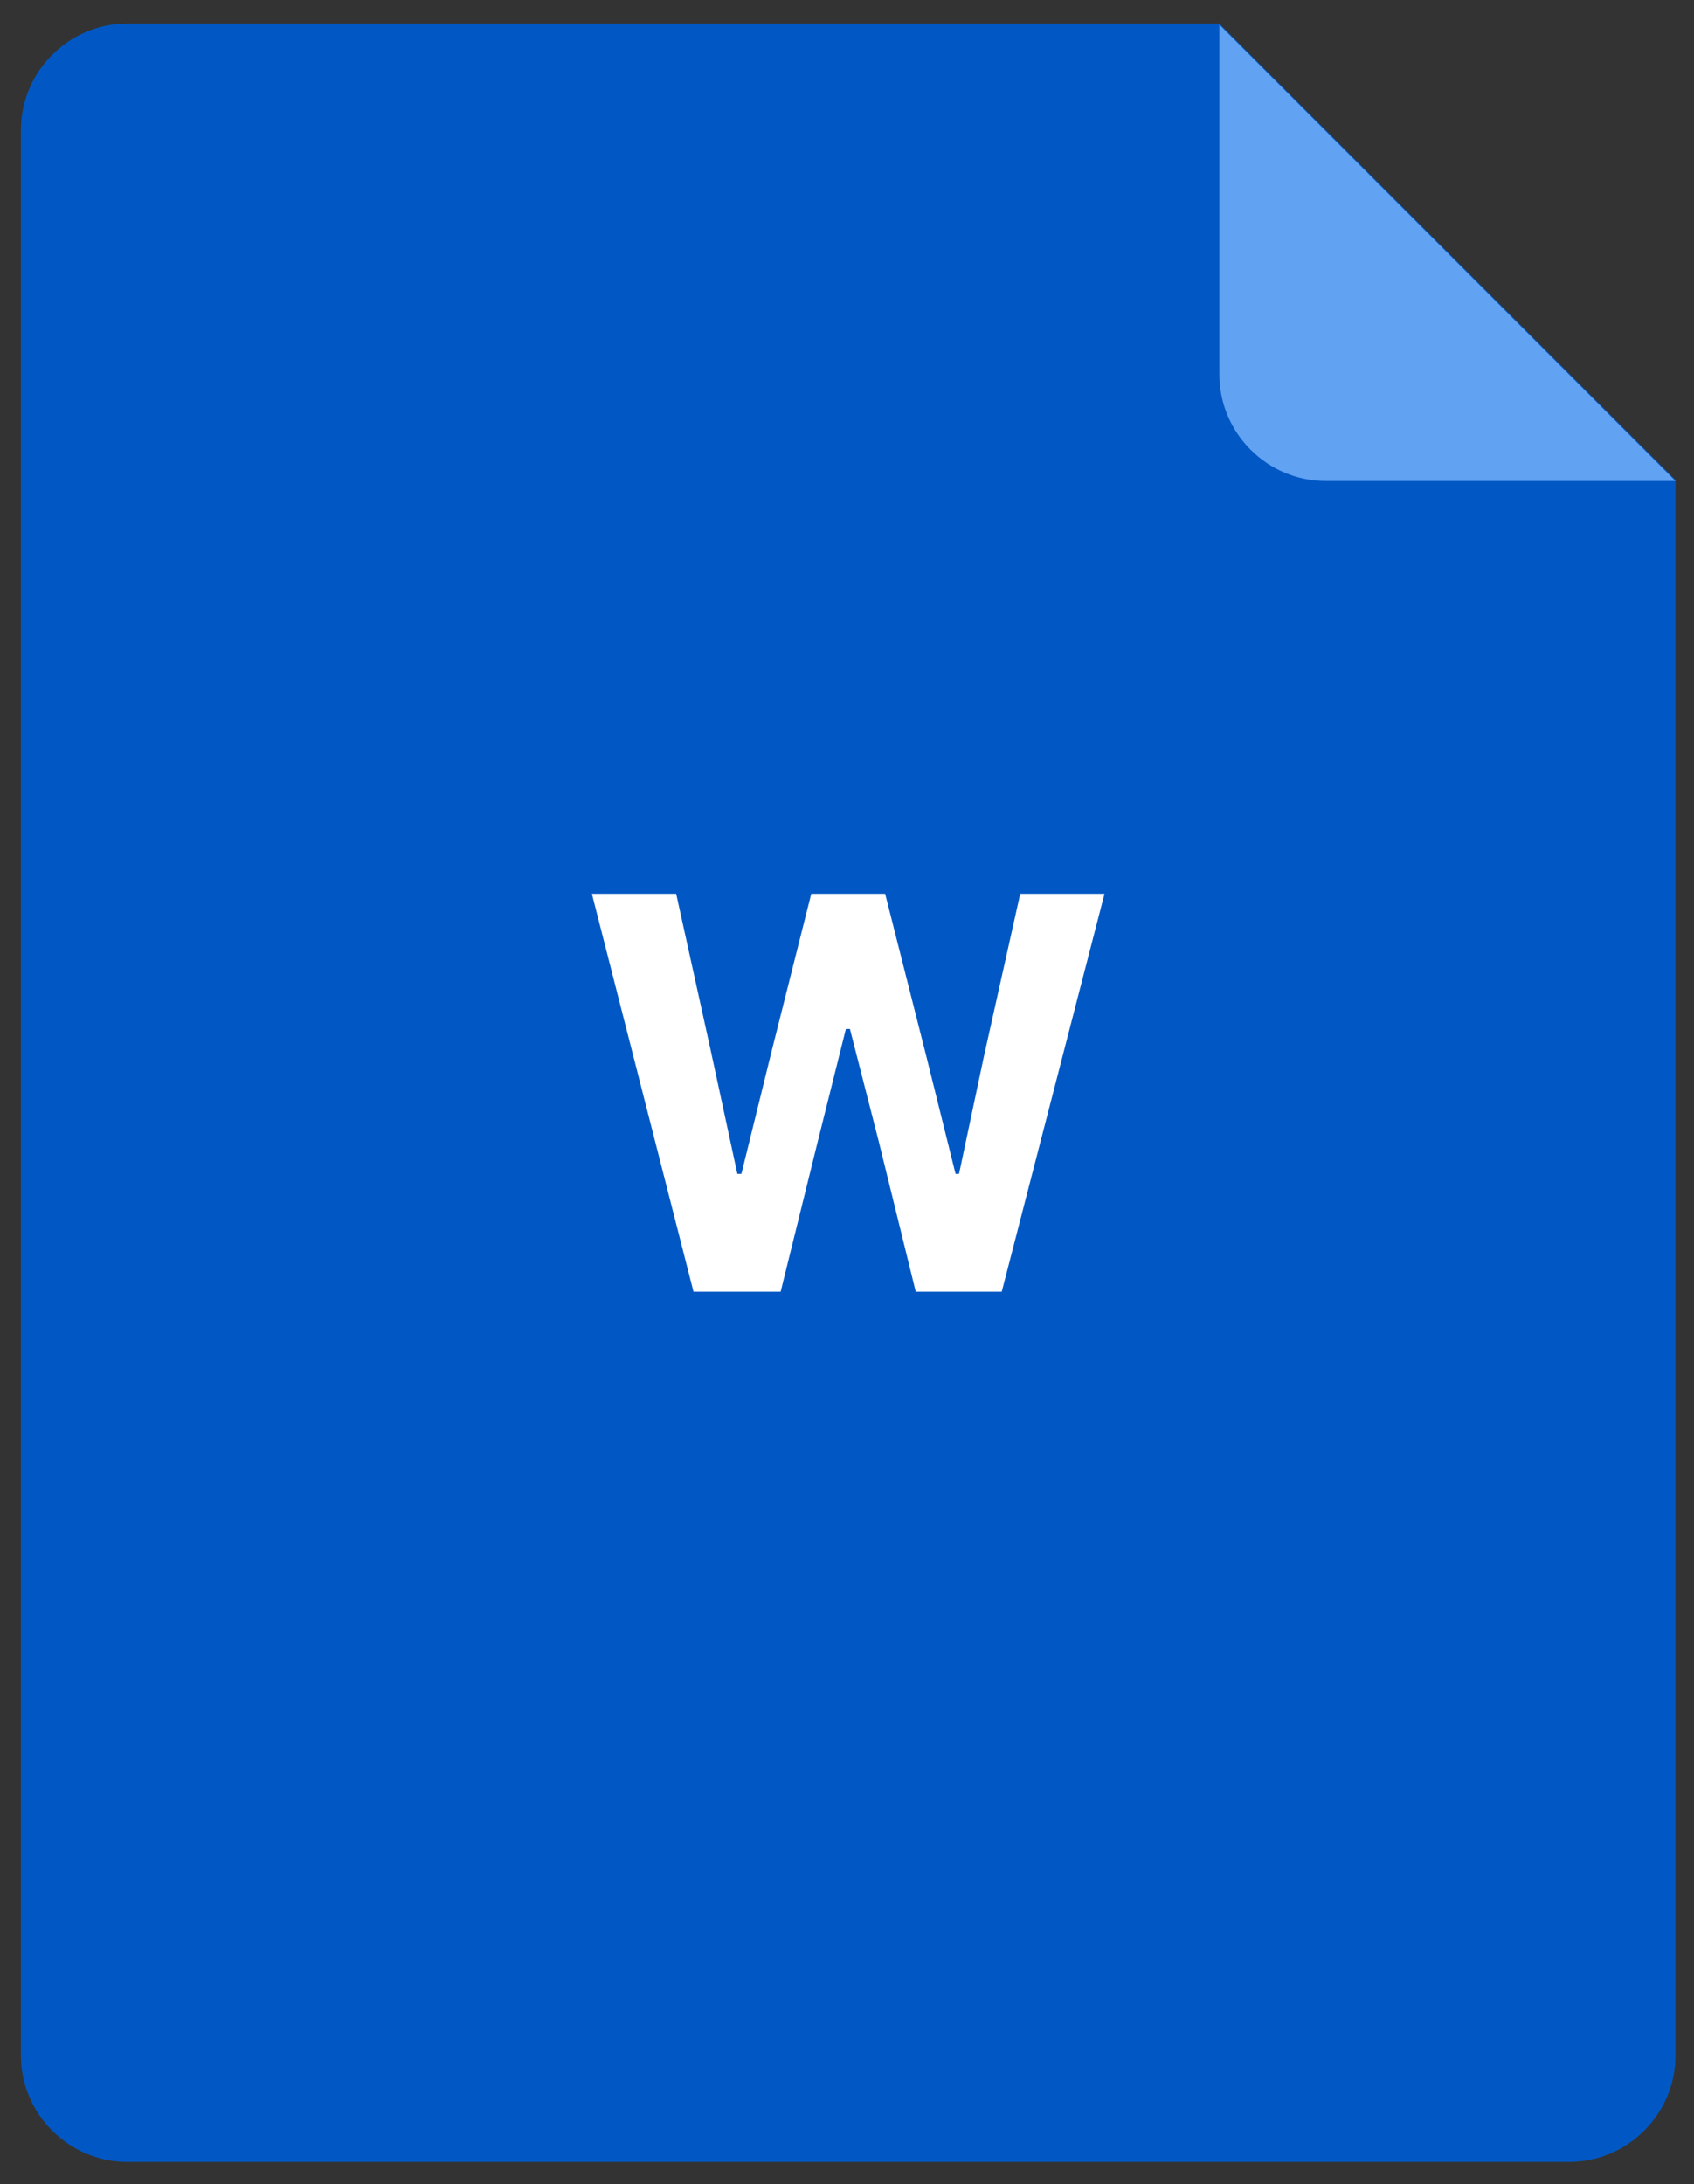
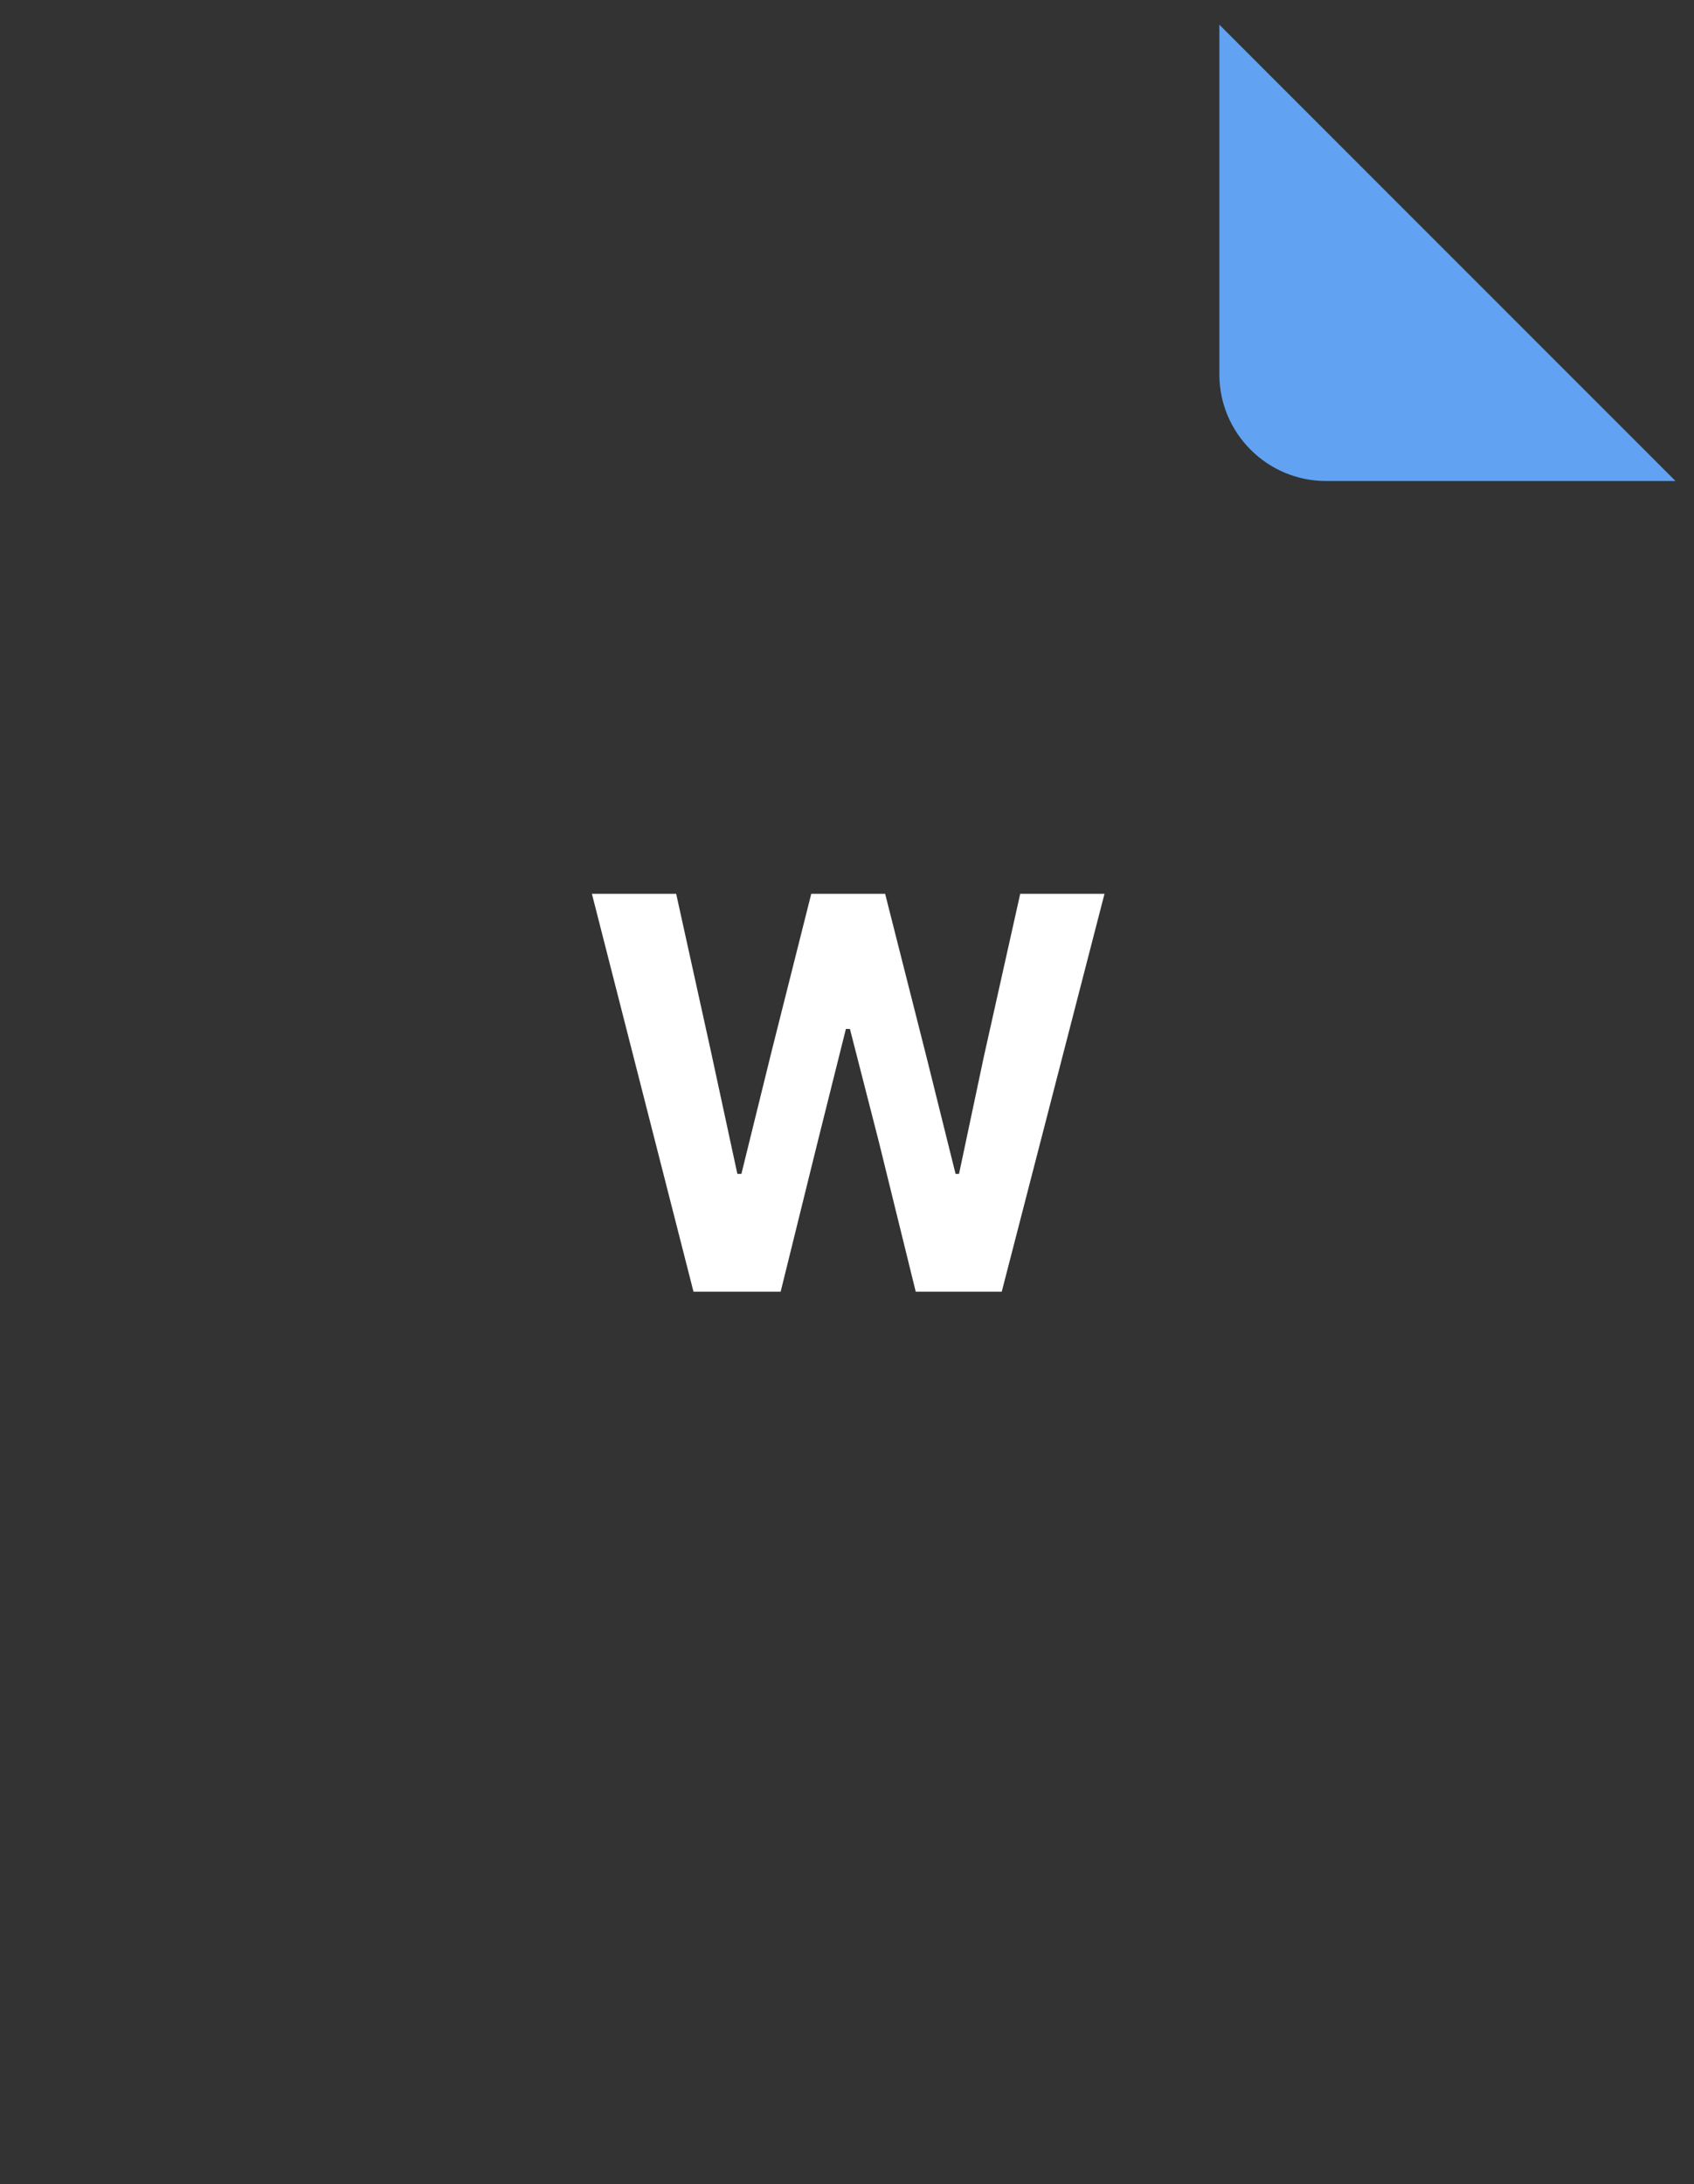
<svg xmlns="http://www.w3.org/2000/svg" xml:space="preserve" width="22.5mm" height="29mm" version="1.1" style="shape-rendering:geometricPrecision; text-rendering:geometricPrecision; image-rendering:optimizeQuality; fill-rule:evenodd; clip-rule:evenodd" viewBox="0 0 2250 2900">
  <rect x="0" y="0" width="2250" height="2900" fill="#333333" stroke="none" />
  <defs>
    <style type="text/css"> .fil0 {fill:#0158C4} .fil1 {fill:#61A2F2} .fil2 {fill:white;fill-rule:nonzero} </style>
  </defs>
  <g id="Слой_x0020_1">
-     <path class="fil0" d="M169.25 31.31l1450.33 0 605.84 605.84 0 2091.82c0,77.93 -63.56,141.5 -141.5,141.5l-1914.67 0c-77.94,0 -141.5,-63.57 -141.5,-141.5l0 -2556.16c0,-77.93 63.56,-141.5 141.5,-141.5z" />
    <path class="fil1" d="M2225.42 638.65l-464.34 0c-77.94,0 -141.5,-63.56 -141.5,-141.5l0 -464.34 605.84 605.84z" />
    <polygon class="fil2" points="1123.52,1366.18 1085.95,1516.45 1036.88,1715.03 921.11,1715.03 786.17,1186.77 898.11,1186.77 944.11,1395.31 979.38,1558.62 984.74,1558.62 1025.38,1393.78 1077.52,1186.77 1175.66,1186.77 1230.86,1404.51 1269.19,1558.62 1273.79,1558.62 1306.76,1402.98 1355.07,1186.77 1467.01,1186.77 1330.53,1715.03 1216.29,1715.03 1167.22,1515.69 1128.89,1366.18 " />
  </g>
</svg>